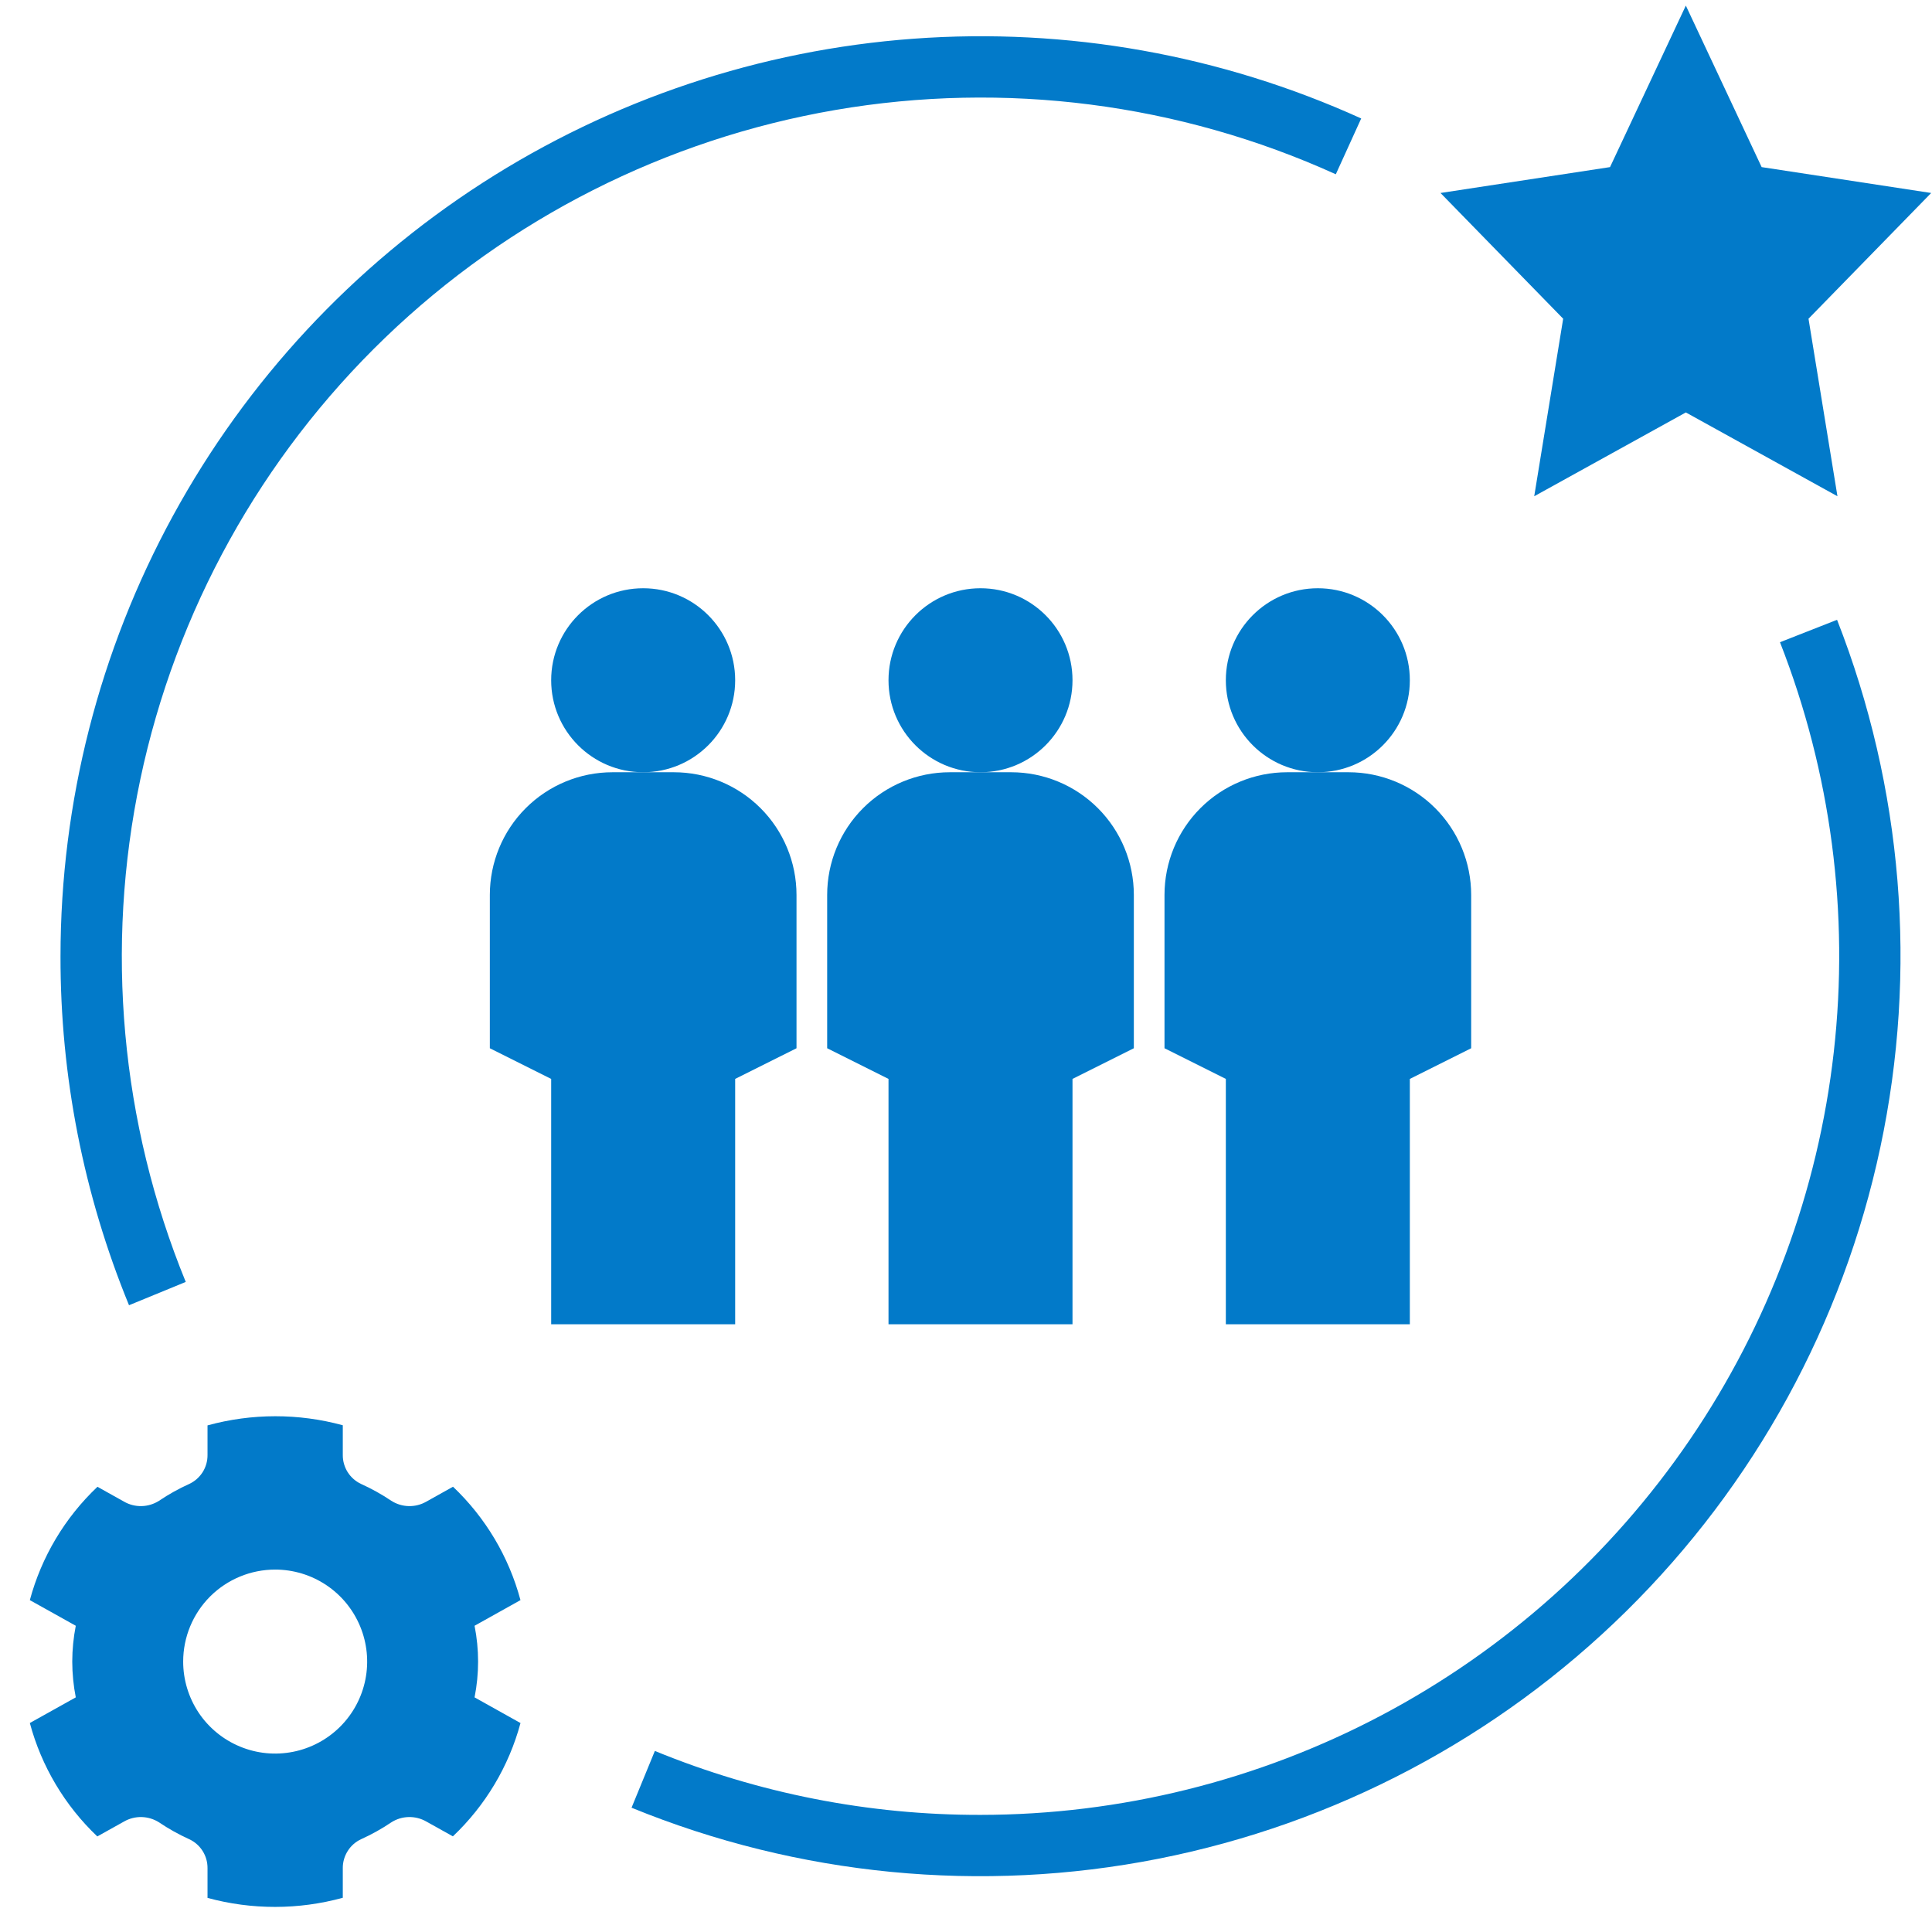
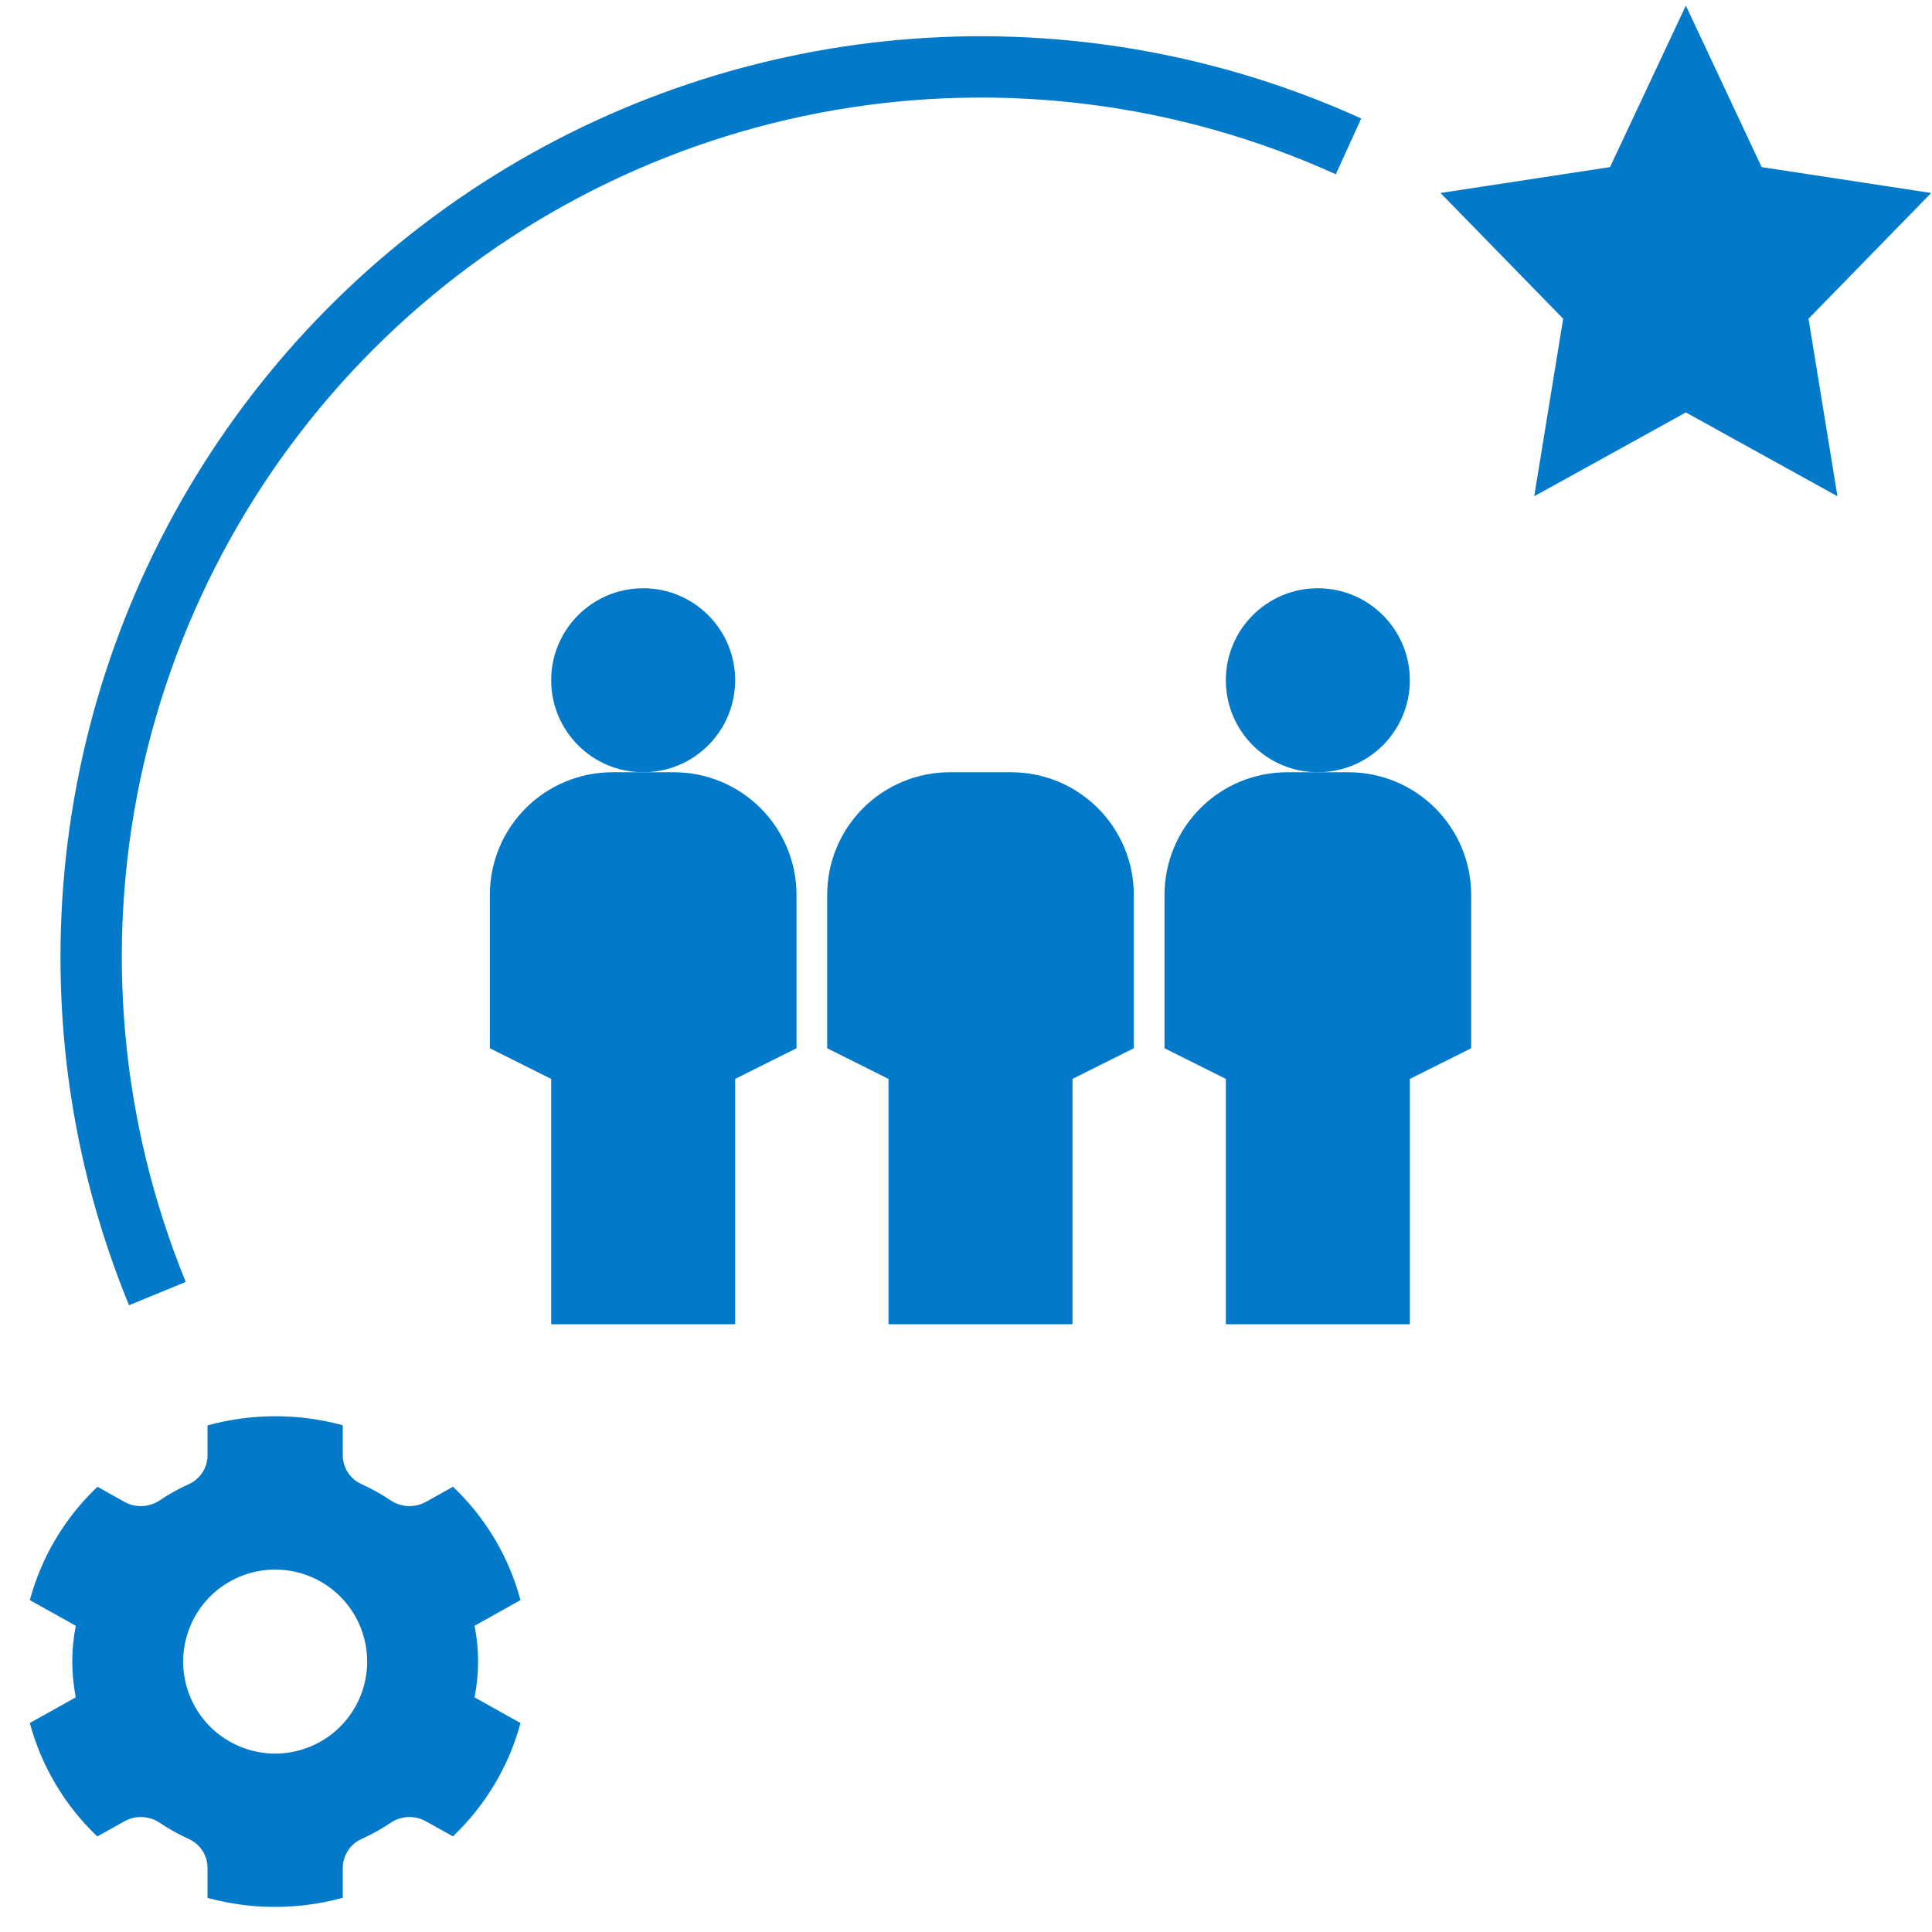
<svg xmlns="http://www.w3.org/2000/svg" width="63" height="63" viewBox="0 0 63 63" fill="none">
  <path d="M54.973 0.182L52.501 5.449L46.973 6.293L50.973 10.393L50.029 16.182L54.973 13.449L59.917 16.182L58.973 10.393L62.973 6.293L57.445 5.449L54.973 0.182Z" fill="#027AC9" />
  <path d="M20.973 25.182C22.63 25.182 23.973 23.838 23.973 22.182C23.973 20.525 22.63 19.182 20.973 19.182C19.316 19.182 17.973 20.525 17.973 22.182C17.973 23.838 19.316 25.182 20.973 25.182Z" fill="#027AC9" />
  <path d="M23.973 43.182V35.182L25.973 34.182V29.182C25.973 28.121 25.551 27.103 24.801 26.353C24.051 25.603 23.034 25.182 21.973 25.182H19.973C18.912 25.182 17.894 25.603 17.144 26.353C16.394 27.103 15.973 28.121 15.973 29.182V34.182L17.973 35.182V43.182H23.973Z" fill="#027AC9" />
  <path d="M42.973 25.182C44.63 25.182 45.973 23.838 45.973 22.182C45.973 20.525 44.63 19.182 42.973 19.182C41.316 19.182 39.973 20.525 39.973 22.182C39.973 23.838 41.316 25.182 42.973 25.182Z" fill="#027AC9" />
  <path d="M37.973 29.182V34.182L39.973 35.182V43.182H45.973V35.182L47.973 34.182V29.182C47.973 28.121 47.551 27.103 46.801 26.353C46.051 25.603 45.033 25.182 43.973 25.182H41.973C40.912 25.182 39.894 25.603 39.144 26.353C38.394 27.103 37.973 28.121 37.973 29.182Z" fill="#027AC9" />
-   <path d="M31.973 25.182C33.63 25.182 34.973 23.838 34.973 22.182C34.973 20.525 33.63 19.182 31.973 19.182C30.316 19.182 28.973 20.525 28.973 22.182C28.973 23.838 30.316 25.182 31.973 25.182Z" fill="#027AC9" />
  <path d="M26.973 29.182V34.182L28.973 35.182V43.182H34.973V35.182L36.973 34.182V29.182C36.973 28.121 36.551 27.103 35.801 26.353C35.051 25.603 34.033 25.182 32.973 25.182H30.973C29.912 25.182 28.894 25.603 28.144 26.353C27.394 27.103 26.973 28.121 26.973 29.182Z" fill="#027AC9" />
  <path d="M2.356 54.182C2.357 54.574 2.396 54.965 2.471 55.349L0.973 56.185C1.351 57.597 2.113 58.877 3.173 59.884L4.042 59.399C4.217 59.298 4.416 59.247 4.618 59.252C4.82 59.257 5.017 59.317 5.187 59.425C5.499 59.636 5.828 59.819 6.17 59.974C6.35 60.057 6.502 60.191 6.608 60.359C6.714 60.527 6.769 60.721 6.767 60.92V61.888C8.211 62.281 9.735 62.28 11.178 61.884V60.92C11.176 60.721 11.232 60.527 11.338 60.359C11.443 60.191 11.595 60.057 11.775 59.974C12.118 59.819 12.447 59.636 12.759 59.425C12.929 59.316 13.125 59.256 13.327 59.252C13.529 59.247 13.729 59.298 13.904 59.399L14.768 59.881C15.829 58.876 16.593 57.597 16.973 56.186L15.475 55.349C15.628 54.578 15.628 53.785 15.475 53.014L16.972 52.178C16.594 50.766 15.832 49.486 14.772 48.48L13.904 48.965C13.729 49.066 13.529 49.117 13.327 49.112C13.125 49.107 12.929 49.047 12.759 48.938C12.447 48.728 12.118 48.545 11.775 48.39C11.595 48.306 11.443 48.172 11.337 48.005C11.232 47.837 11.176 47.642 11.178 47.444V46.476C9.734 46.082 8.211 46.084 6.767 46.48V47.444C6.769 47.642 6.714 47.837 6.608 48.005C6.502 48.172 6.35 48.306 6.17 48.39C5.828 48.544 5.498 48.728 5.187 48.938C5.017 49.047 4.82 49.107 4.618 49.112C4.416 49.117 4.217 49.066 4.042 48.965L3.178 48.482C2.116 49.487 1.353 50.766 0.973 52.178L2.471 53.014C2.396 53.399 2.357 53.79 2.356 54.182ZM8.973 51.182C9.566 51.182 10.146 51.358 10.639 51.687C11.133 52.017 11.517 52.486 11.744 53.034C11.971 53.582 12.031 54.185 11.915 54.767C11.799 55.349 11.514 55.883 11.094 56.303C10.674 56.723 10.14 57.008 9.558 57.124C8.976 57.24 8.373 57.181 7.825 56.953C7.276 56.726 6.808 56.342 6.478 55.849C6.149 55.355 5.973 54.775 5.973 54.182C5.973 53.386 6.289 52.623 6.851 52.06C7.414 51.498 8.177 51.182 8.973 51.182Z" fill="#027AC9" />
  <path d="M1.973 31.182C1.966 35.085 2.725 38.951 4.207 42.562L6.057 41.802C3.934 36.61 3.418 30.901 4.576 25.412C5.734 19.924 8.513 14.91 12.553 11.018C16.593 7.127 21.708 4.539 27.236 3.587C32.764 2.636 38.45 3.366 43.559 5.683L44.387 3.863C39.816 1.789 34.798 0.895 29.793 1.262C24.787 1.629 19.954 3.245 15.734 5.963C11.515 8.681 8.044 12.413 5.64 16.819C3.236 21.224 1.975 26.163 1.973 31.182Z" fill="#027AC9" />
-   <path d="M31.974 59.181C28.331 59.188 24.723 58.479 21.354 57.096L20.594 58.947C26.033 61.171 32.005 61.75 37.77 60.612C43.535 59.474 48.839 56.669 53.025 52.544C57.211 48.42 60.094 43.157 61.316 37.41C62.539 31.662 62.048 25.682 59.904 20.211L58.043 20.942C59.706 25.189 60.309 29.776 59.797 34.308C59.285 38.839 57.674 43.178 55.105 46.945C52.537 50.713 49.087 53.797 45.056 55.93C41.025 58.062 36.534 59.178 31.974 59.181Z" fill="#027AC9" />
</svg>